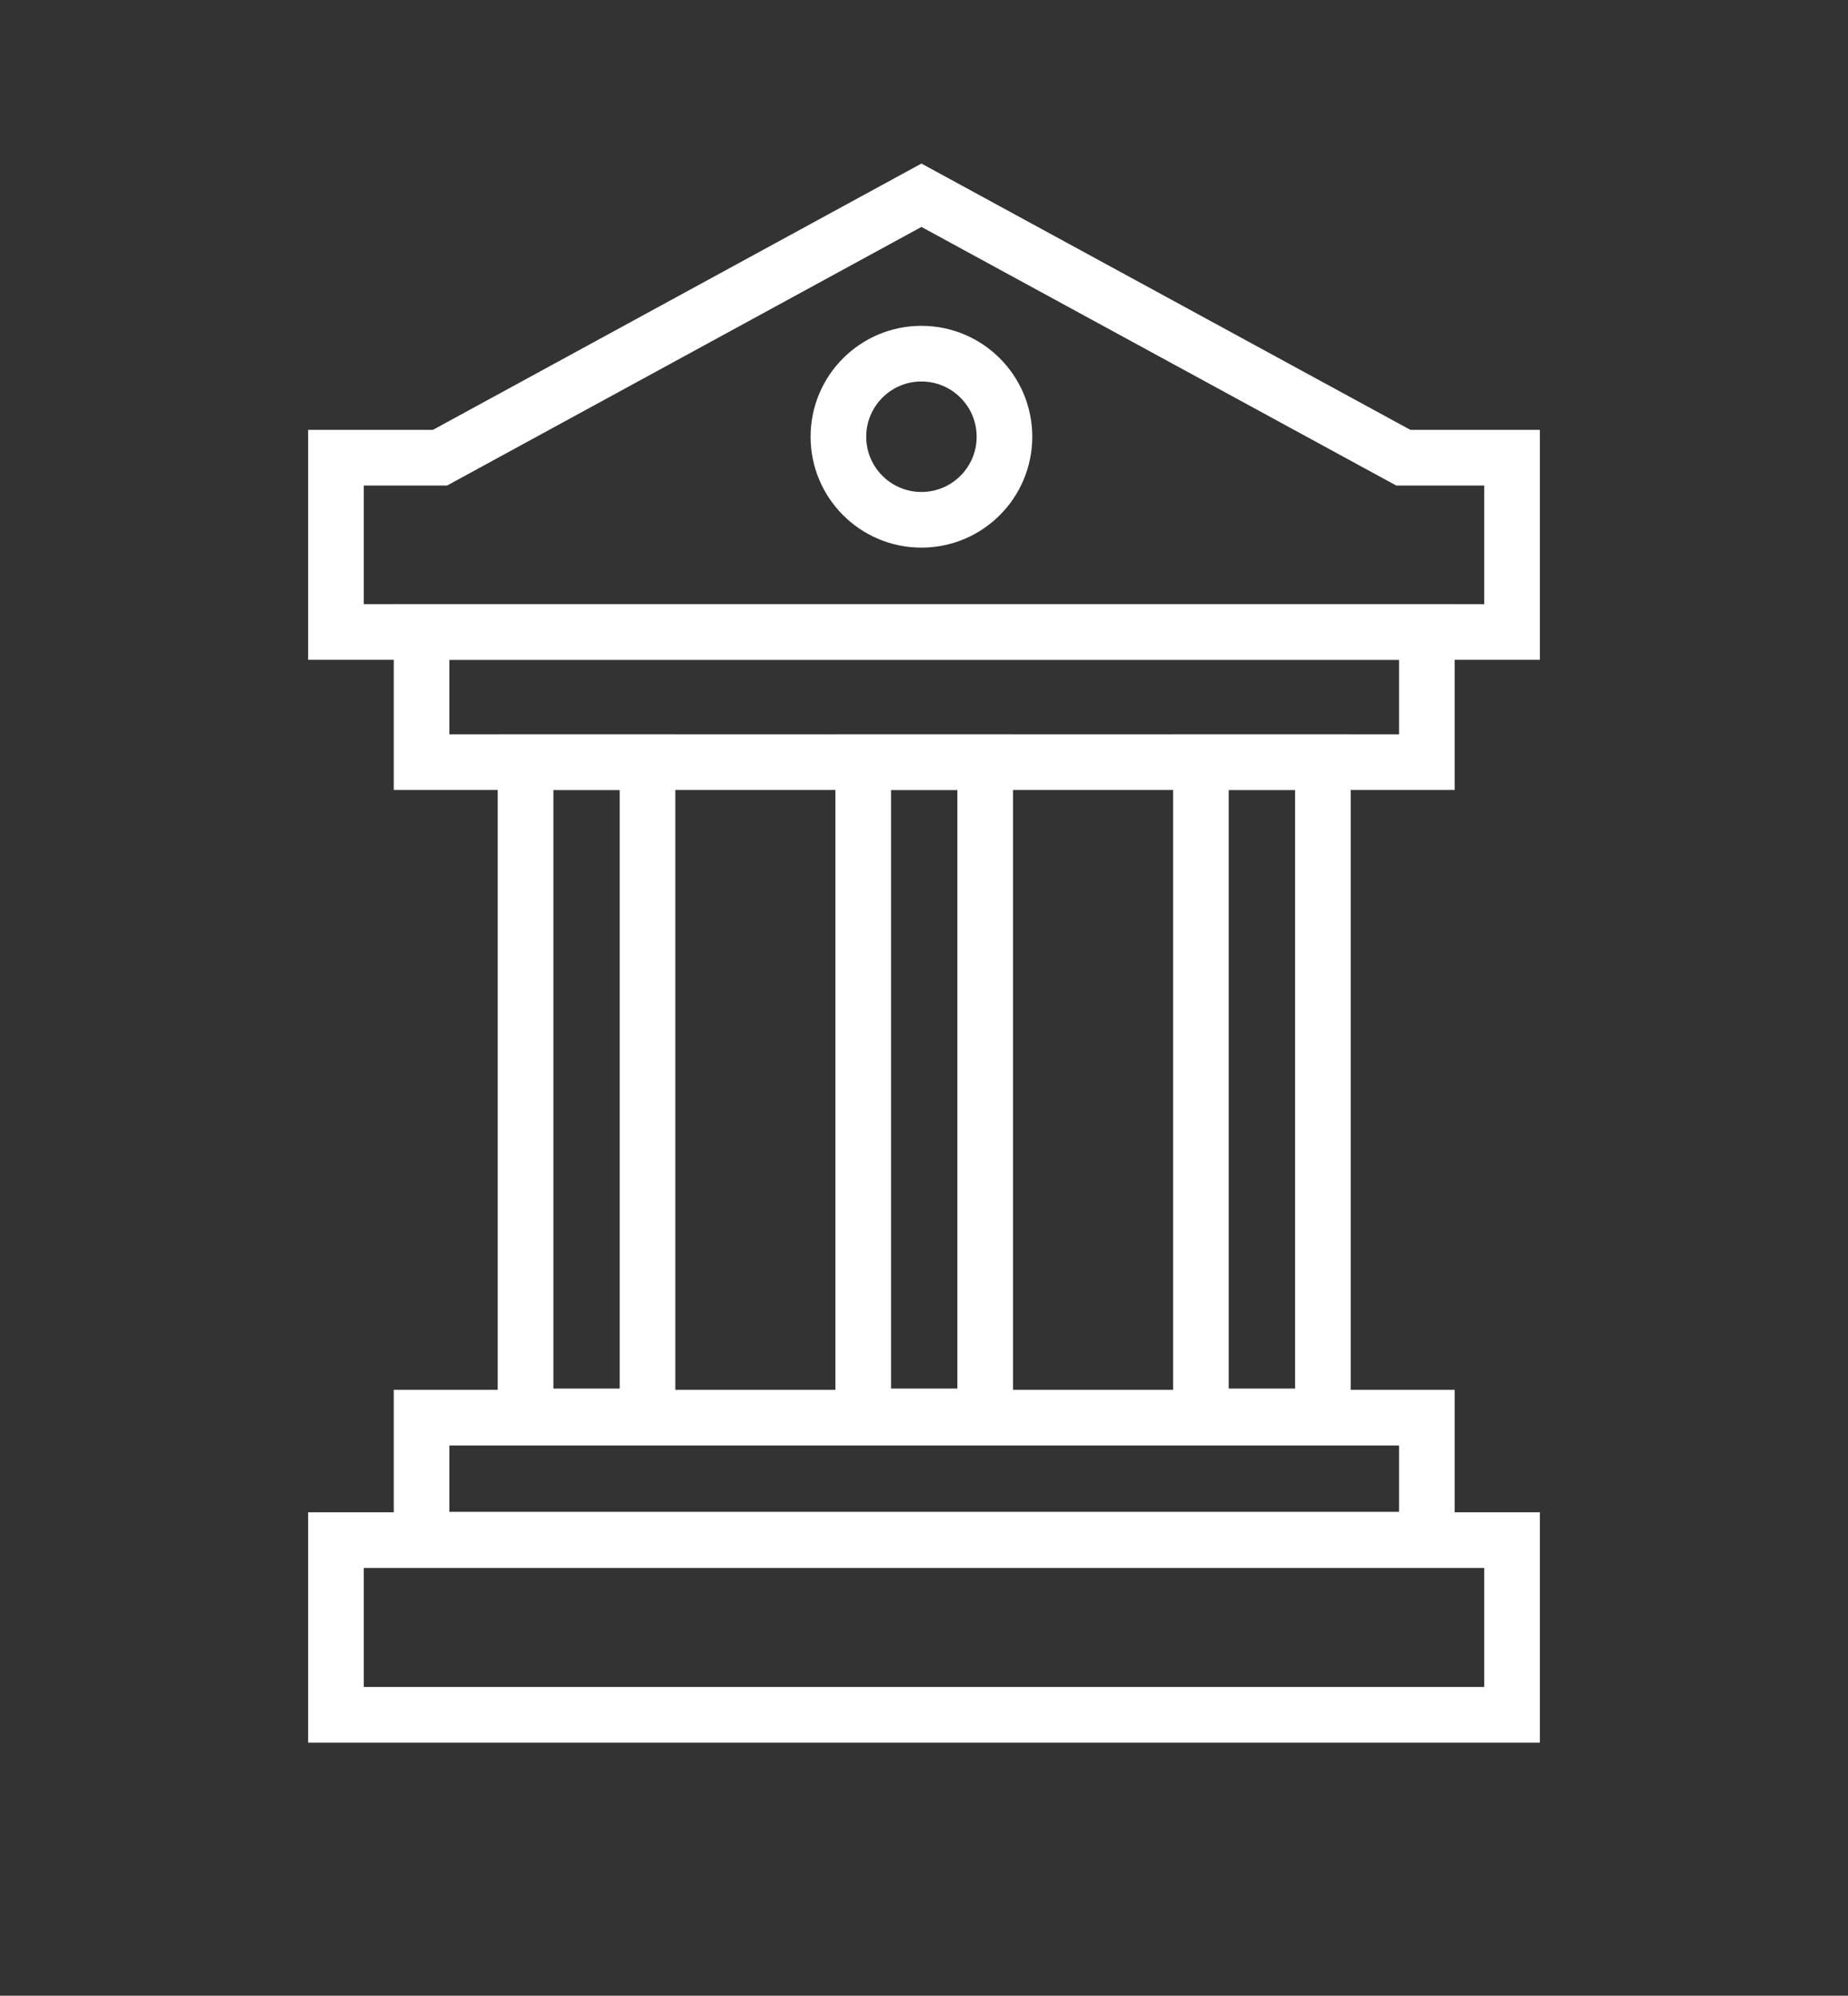
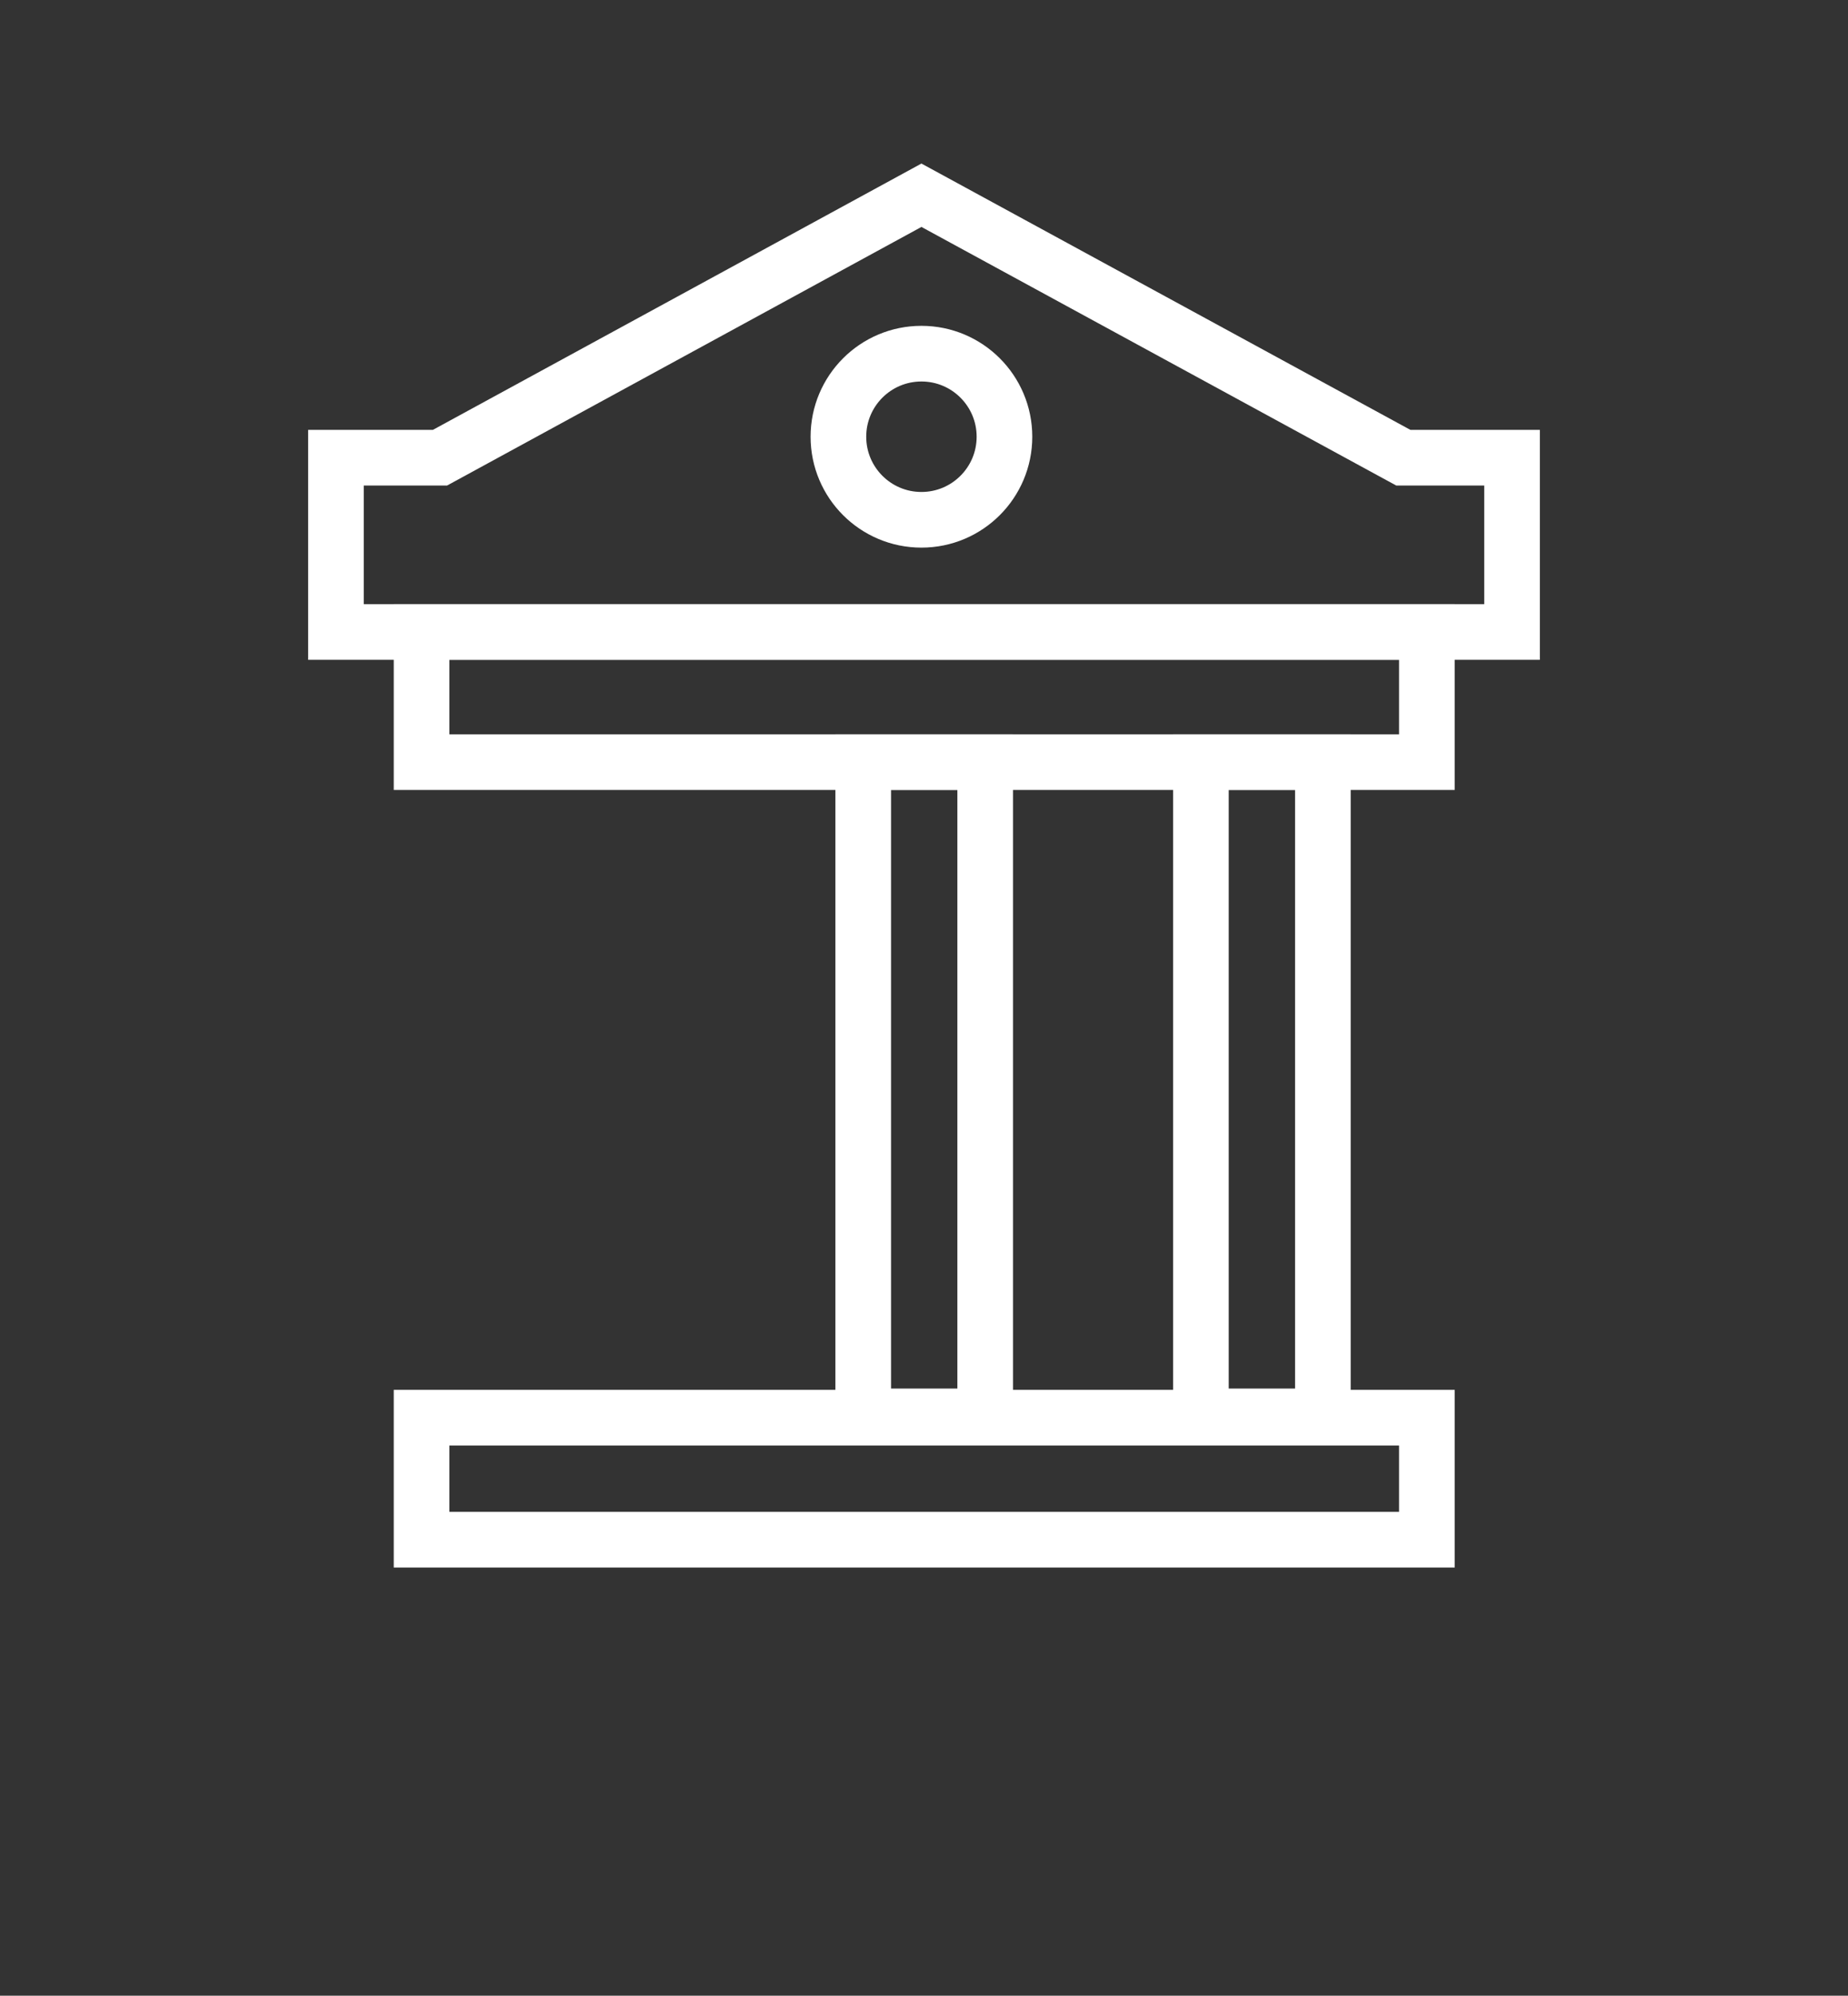
<svg xmlns="http://www.w3.org/2000/svg" id="Livello_1" data-name="Livello 1" viewBox="0 0 43.18 46.61">
  <rect x="0" y="0" width="43.18" height="46.61" fill="#333333" stroke="none" />
  <defs>
    <style>.cls-1{fill:none;stroke:#fff;stroke-miterlimit:10;stroke-width:1.3px;}</style>
  </defs>
-   <rect class="cls-1" x="7.85" y="35.97" width="27.48" height="4.08" />
  <rect class="cls-1" x="9.85" y="14.76" width="23.49" height="3.04" />
  <rect class="cls-1" x="9.85" y="33.11" width="23.49" height="2.85" />
-   <rect class="cls-1" x="12.28" y="17.8" width="2.85" height="15.28" />
  <rect class="cls-1" x="20.17" y="17.8" width="2.85" height="15.28" />
  <rect class="cls-1" x="28.06" y="17.8" width="2.85" height="15.28" />
  <polygon class="cls-1" points="32.79 10.69 21.53 4.56 10.28 10.69 7.85 10.69 7.85 14.76 35.33 14.76 35.33 10.69 32.79 10.69" />
  <circle class="cls-1" cx="21.53" cy="10.2" r="1.94" />
</svg>